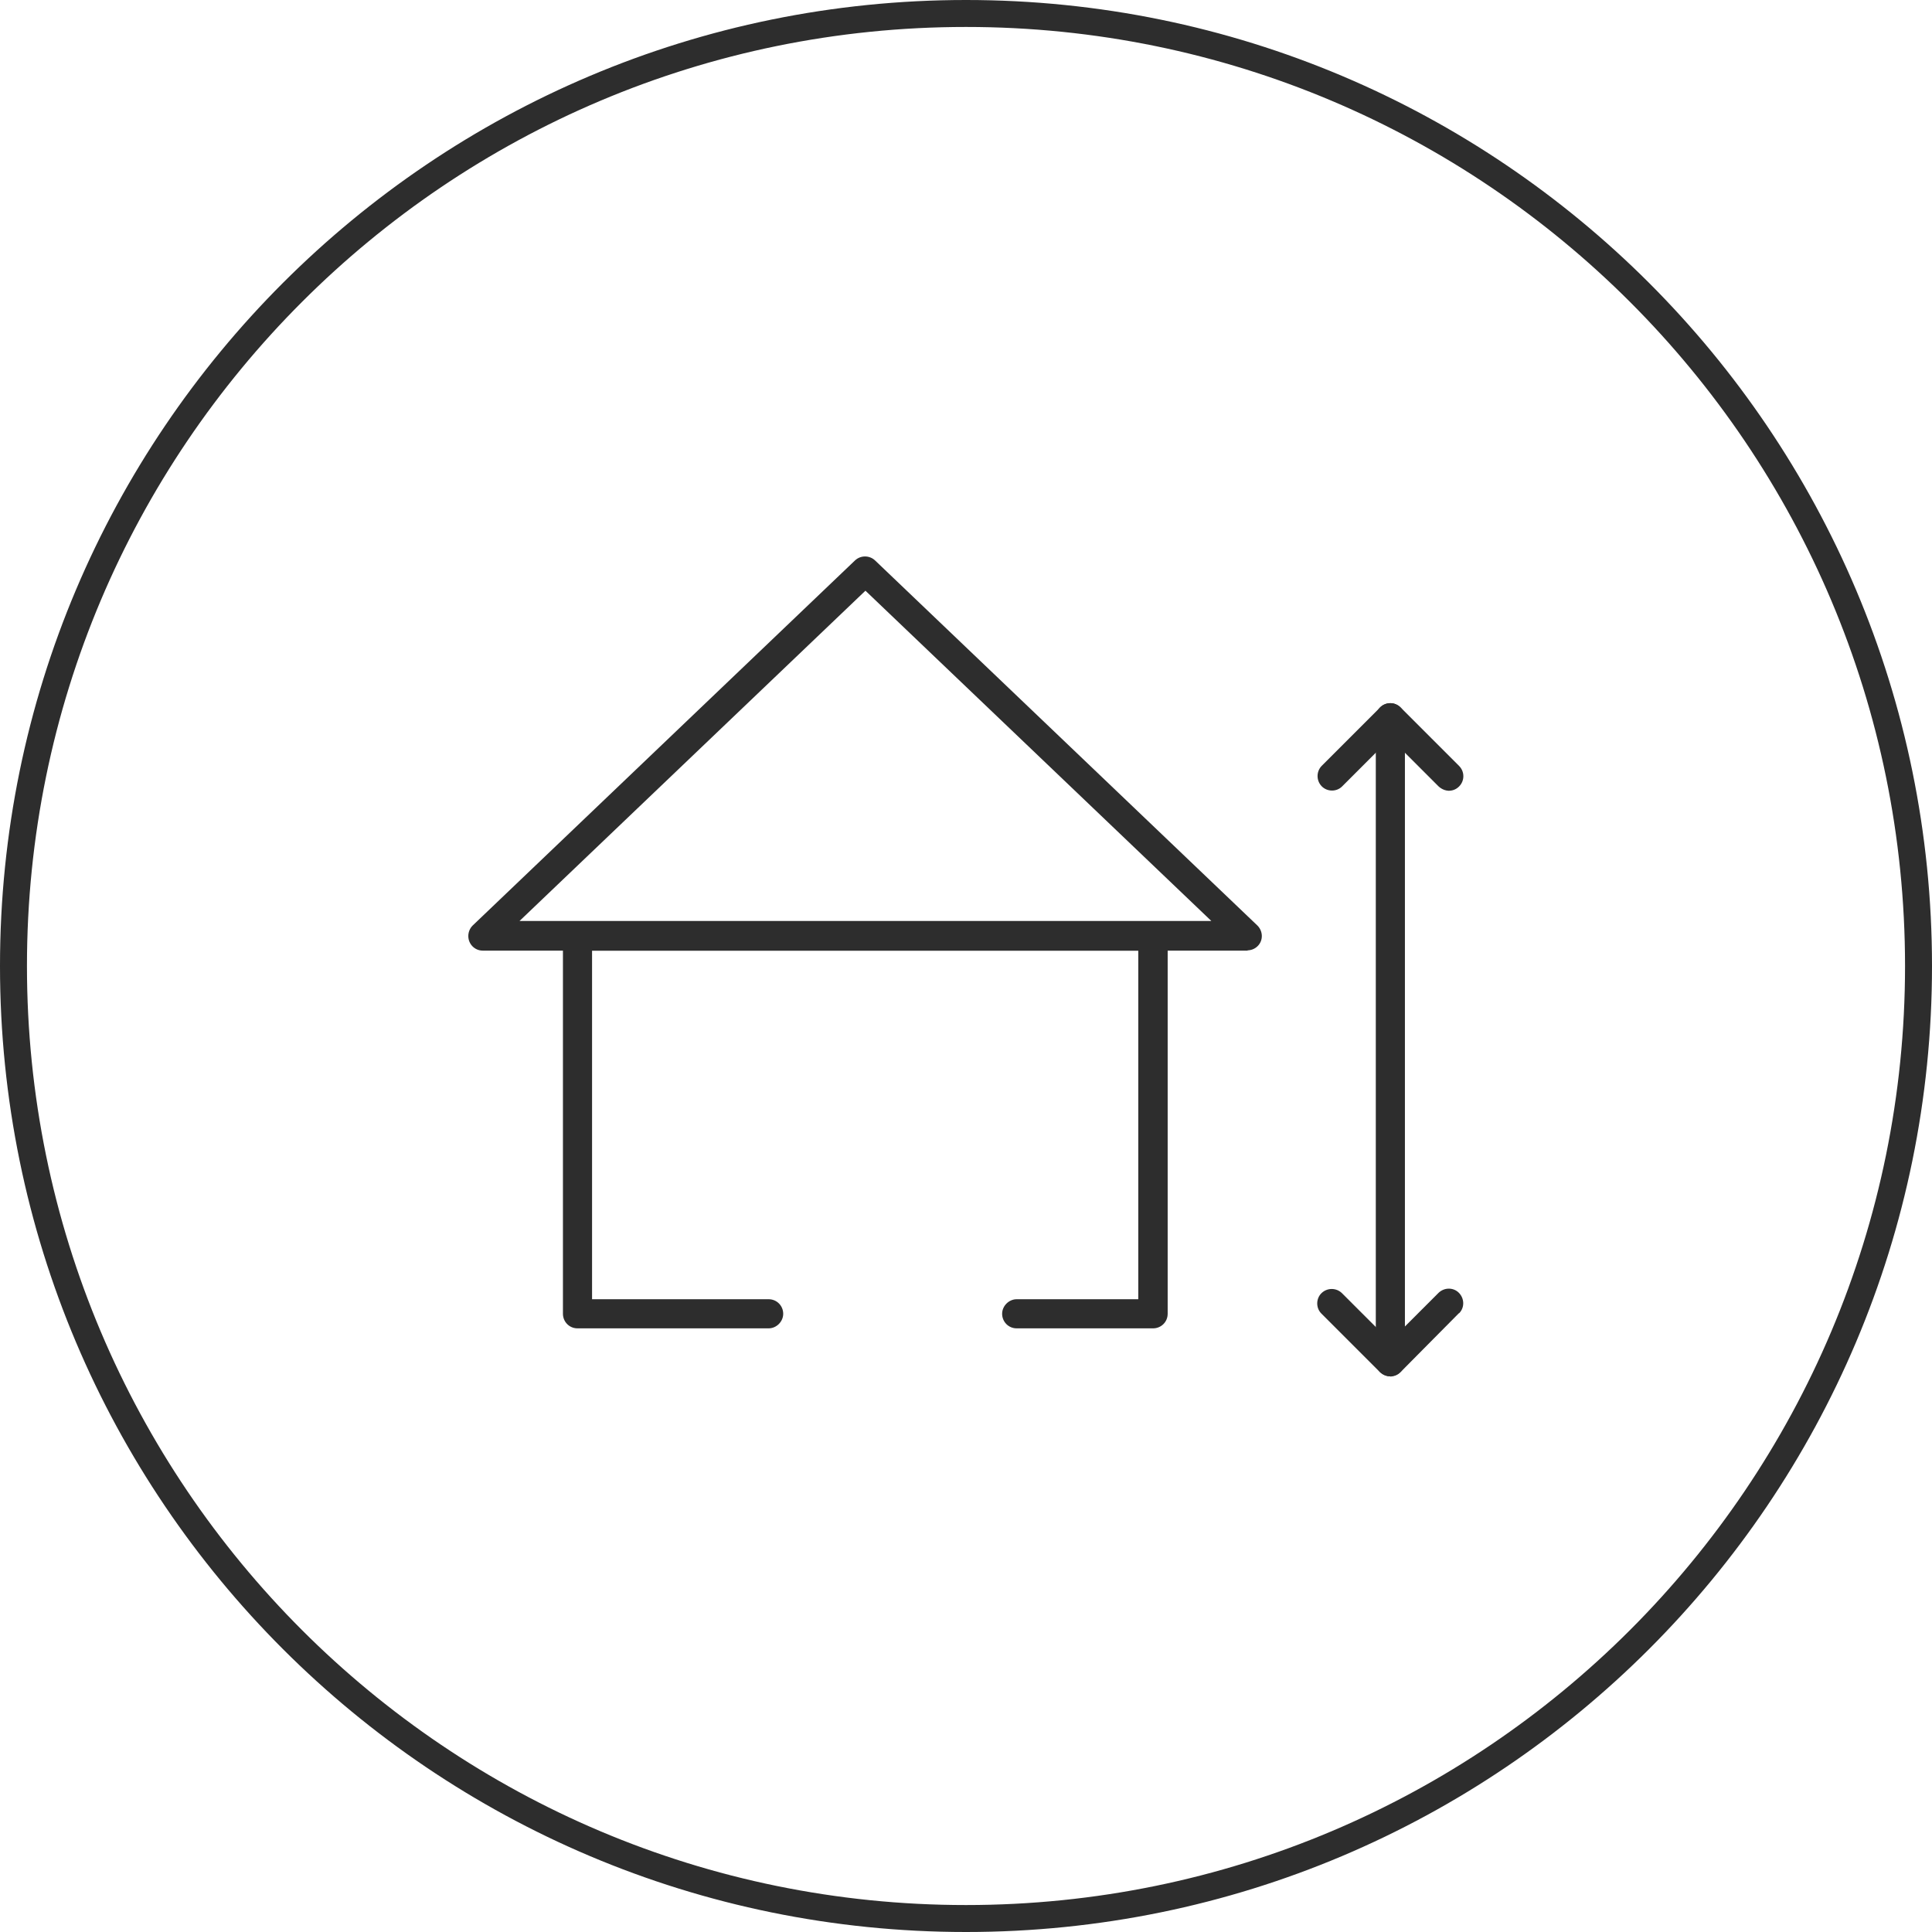
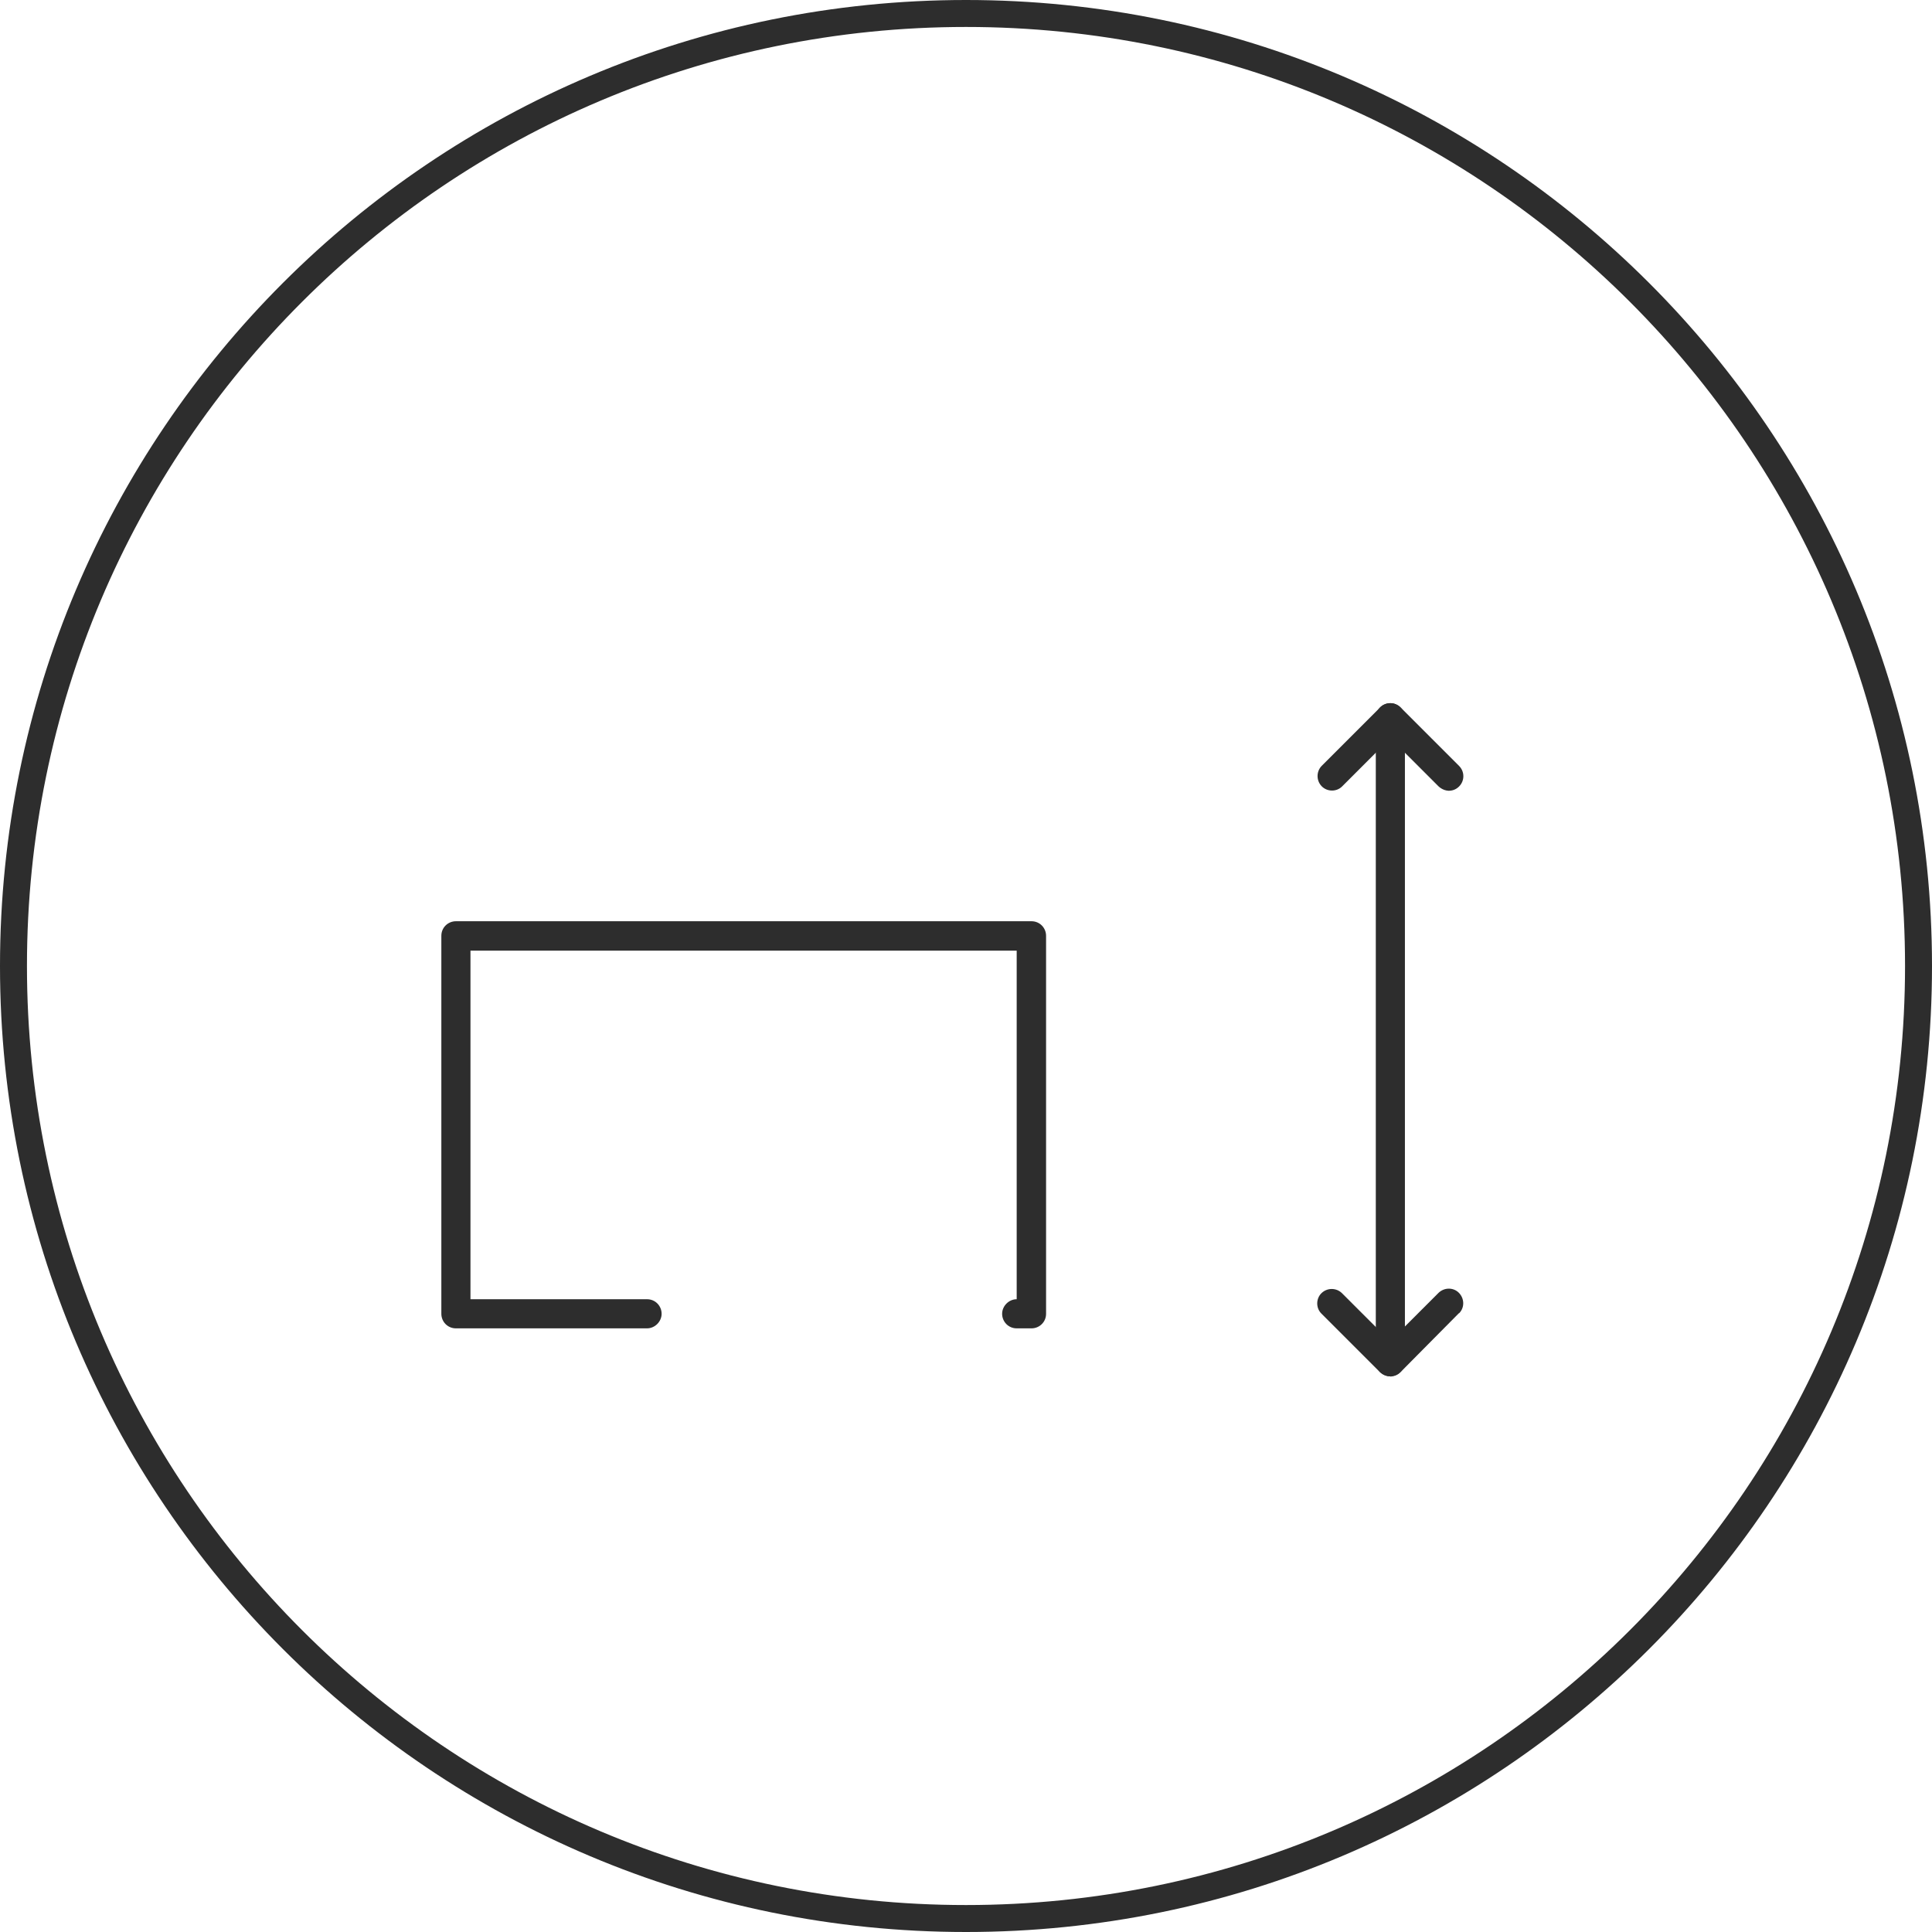
<svg xmlns="http://www.w3.org/2000/svg" id="Layer_2" data-name="Layer 2" viewBox="0 0 71.66 71.66">
  <defs>
    <style>
      .cls-1 {
        fill: #2d2d2d;
      }
    </style>
  </defs>
  <g id="Layer_1-2" data-name="Layer 1">
    <path class="cls-1" d="M35.83,1c19.24,0,34.83,15.59,34.83,34.83h1C71.66,16.04,55.62,0,35.83,0v1ZM1,35.83C1,16.59,16.59,1,35.83,1V0C16.04,0,0,16.04,0,35.83h1ZM35.83,70.66C16.59,70.66,1,55.07,1,35.83H0c0,19.79,16.04,35.83,35.83,35.83v-1ZM70.66,35.83c0,19.24-15.59,34.83-34.83,34.83v1c19.79,0,35.83-16.04,35.83-35.83h-1Z" />
-     <path class="cls-1" d="M42.77,49.27h-5.06c-.31,0-.54-.25-.54-.54s.25-.54.54-.54h4.51v-12.93h-20.26v12.93h6.55c.31,0,.54.25.54.54s-.25.54-.54.54h-7.09c-.31,0-.54-.25-.54-.54v-14.02c0-.31.25-.54.54-.54h21.35c.31,0,.54.25.54.54v14.02c0,.31-.25.54-.54.54h-.01Z" />
-     <path class="cls-1" d="M19.28,34.16h25.65l-12.83-12.25-12.83,12.25ZM46.28,35.26h-28.37c-.31,0-.54-.25-.54-.54,0-.15.06-.29.16-.39l14.18-13.54c.21-.2.54-.2.75,0l14.18,13.54c.21.21.22.55.01.76-.11.11-.25.16-.39.16h.01Z" />
+     <path class="cls-1" d="M42.77,49.27h-5.06c-.31,0-.54-.25-.54-.54s.25-.54.54-.54v-12.93h-20.26v12.93h6.55c.31,0,.54.25.54.54s-.25.54-.54.54h-7.09c-.31,0-.54-.25-.54-.54v-14.02c0-.31.25-.54.54-.54h21.35c.31,0,.54.25.54.54v14.02c0,.31-.25.54-.54.54h-.01Z" />
    <path class="cls-1" d="M51.57,51.05c-.31,0-.54-.25-.54-.54v-23.89c0-.31.25-.54.54-.54s.54.25.54.54v23.88c0,.31-.25.54-.54.54h0Z" />
    <path class="cls-1" d="M53.75,29.33c-.14,0-.28-.06-.39-.16l-1.79-1.79-1.79,1.79c-.21.21-.56.2-.76-.01-.2-.21-.2-.54,0-.75l2.17-2.17c.21-.21.55-.21.76,0l2.17,2.17c.21.21.21.55,0,.76-.11.11-.24.16-.39.16Z" />
    <path class="cls-1" d="M51.57,51.05c-.14,0-.28-.06-.39-.16l-2.17-2.17c-.21-.21-.2-.56.01-.76.21-.2.54-.2.75,0l1.79,1.79,1.79-1.79c.21-.21.55-.22.76-.01.21.21.22.55.01.76h-.01s-2.17,2.19-2.17,2.19c-.11.11-.24.15-.38.16h.01Z" />
  </g>
</svg>